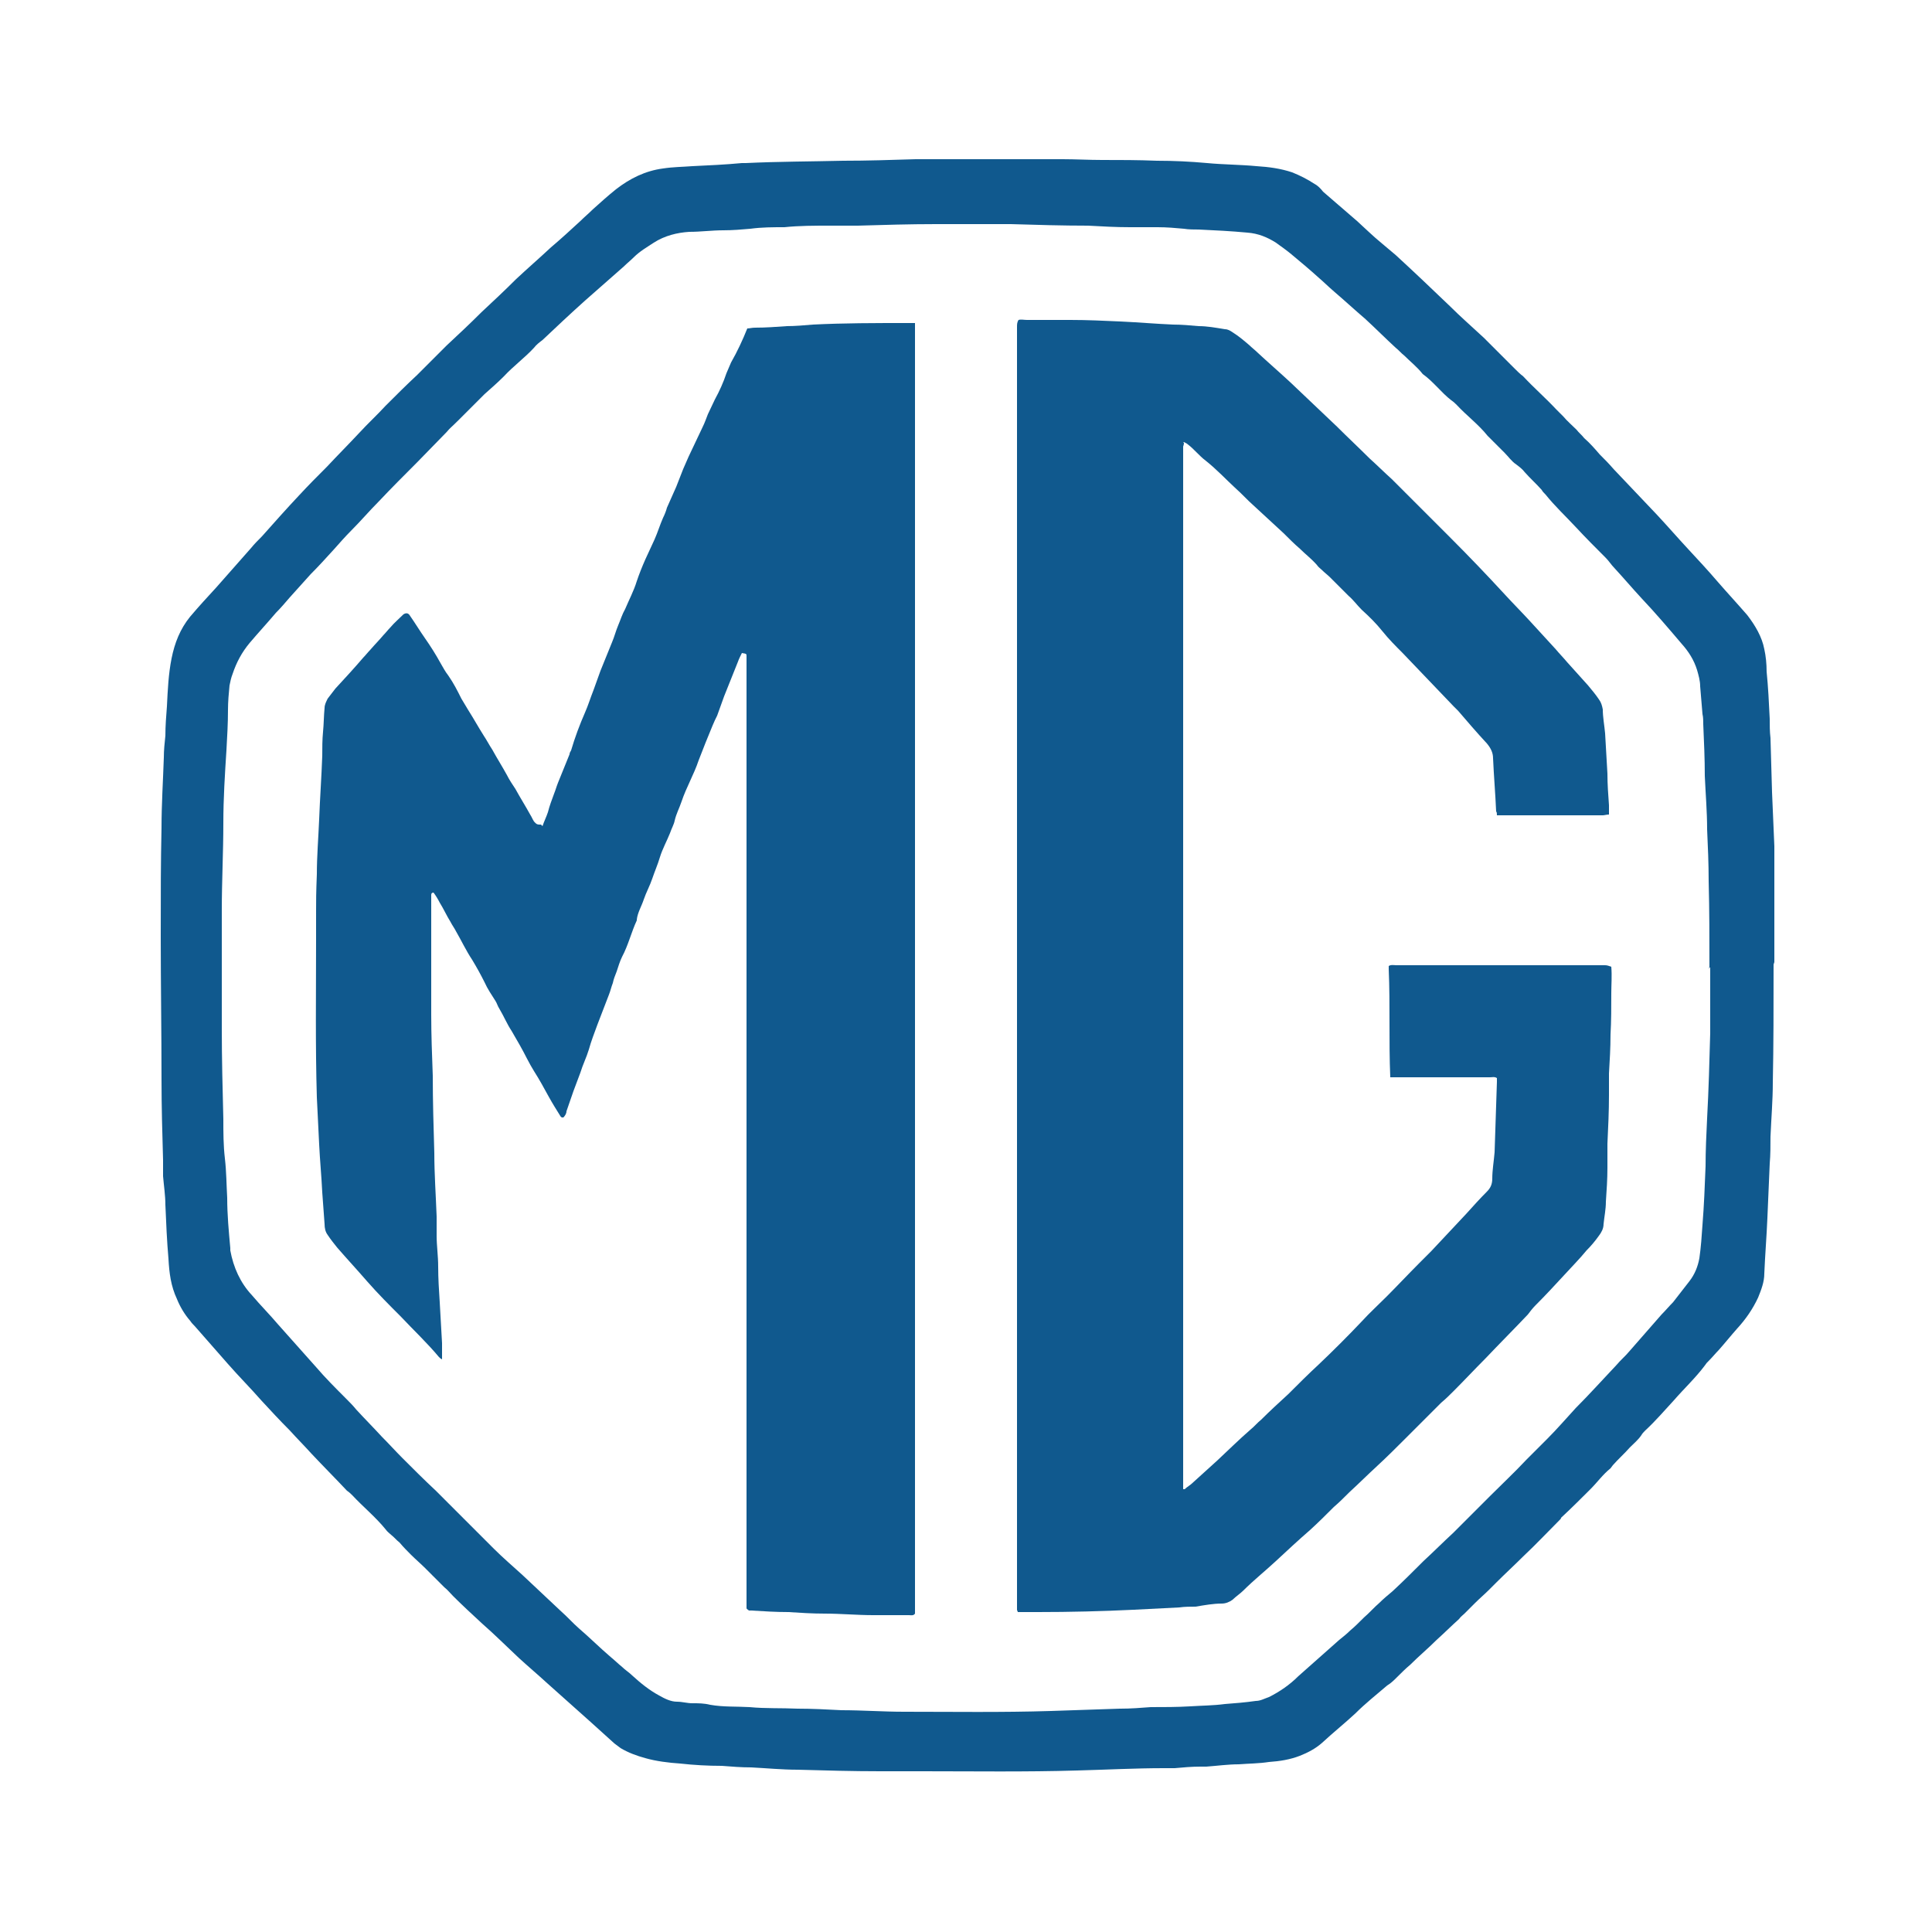
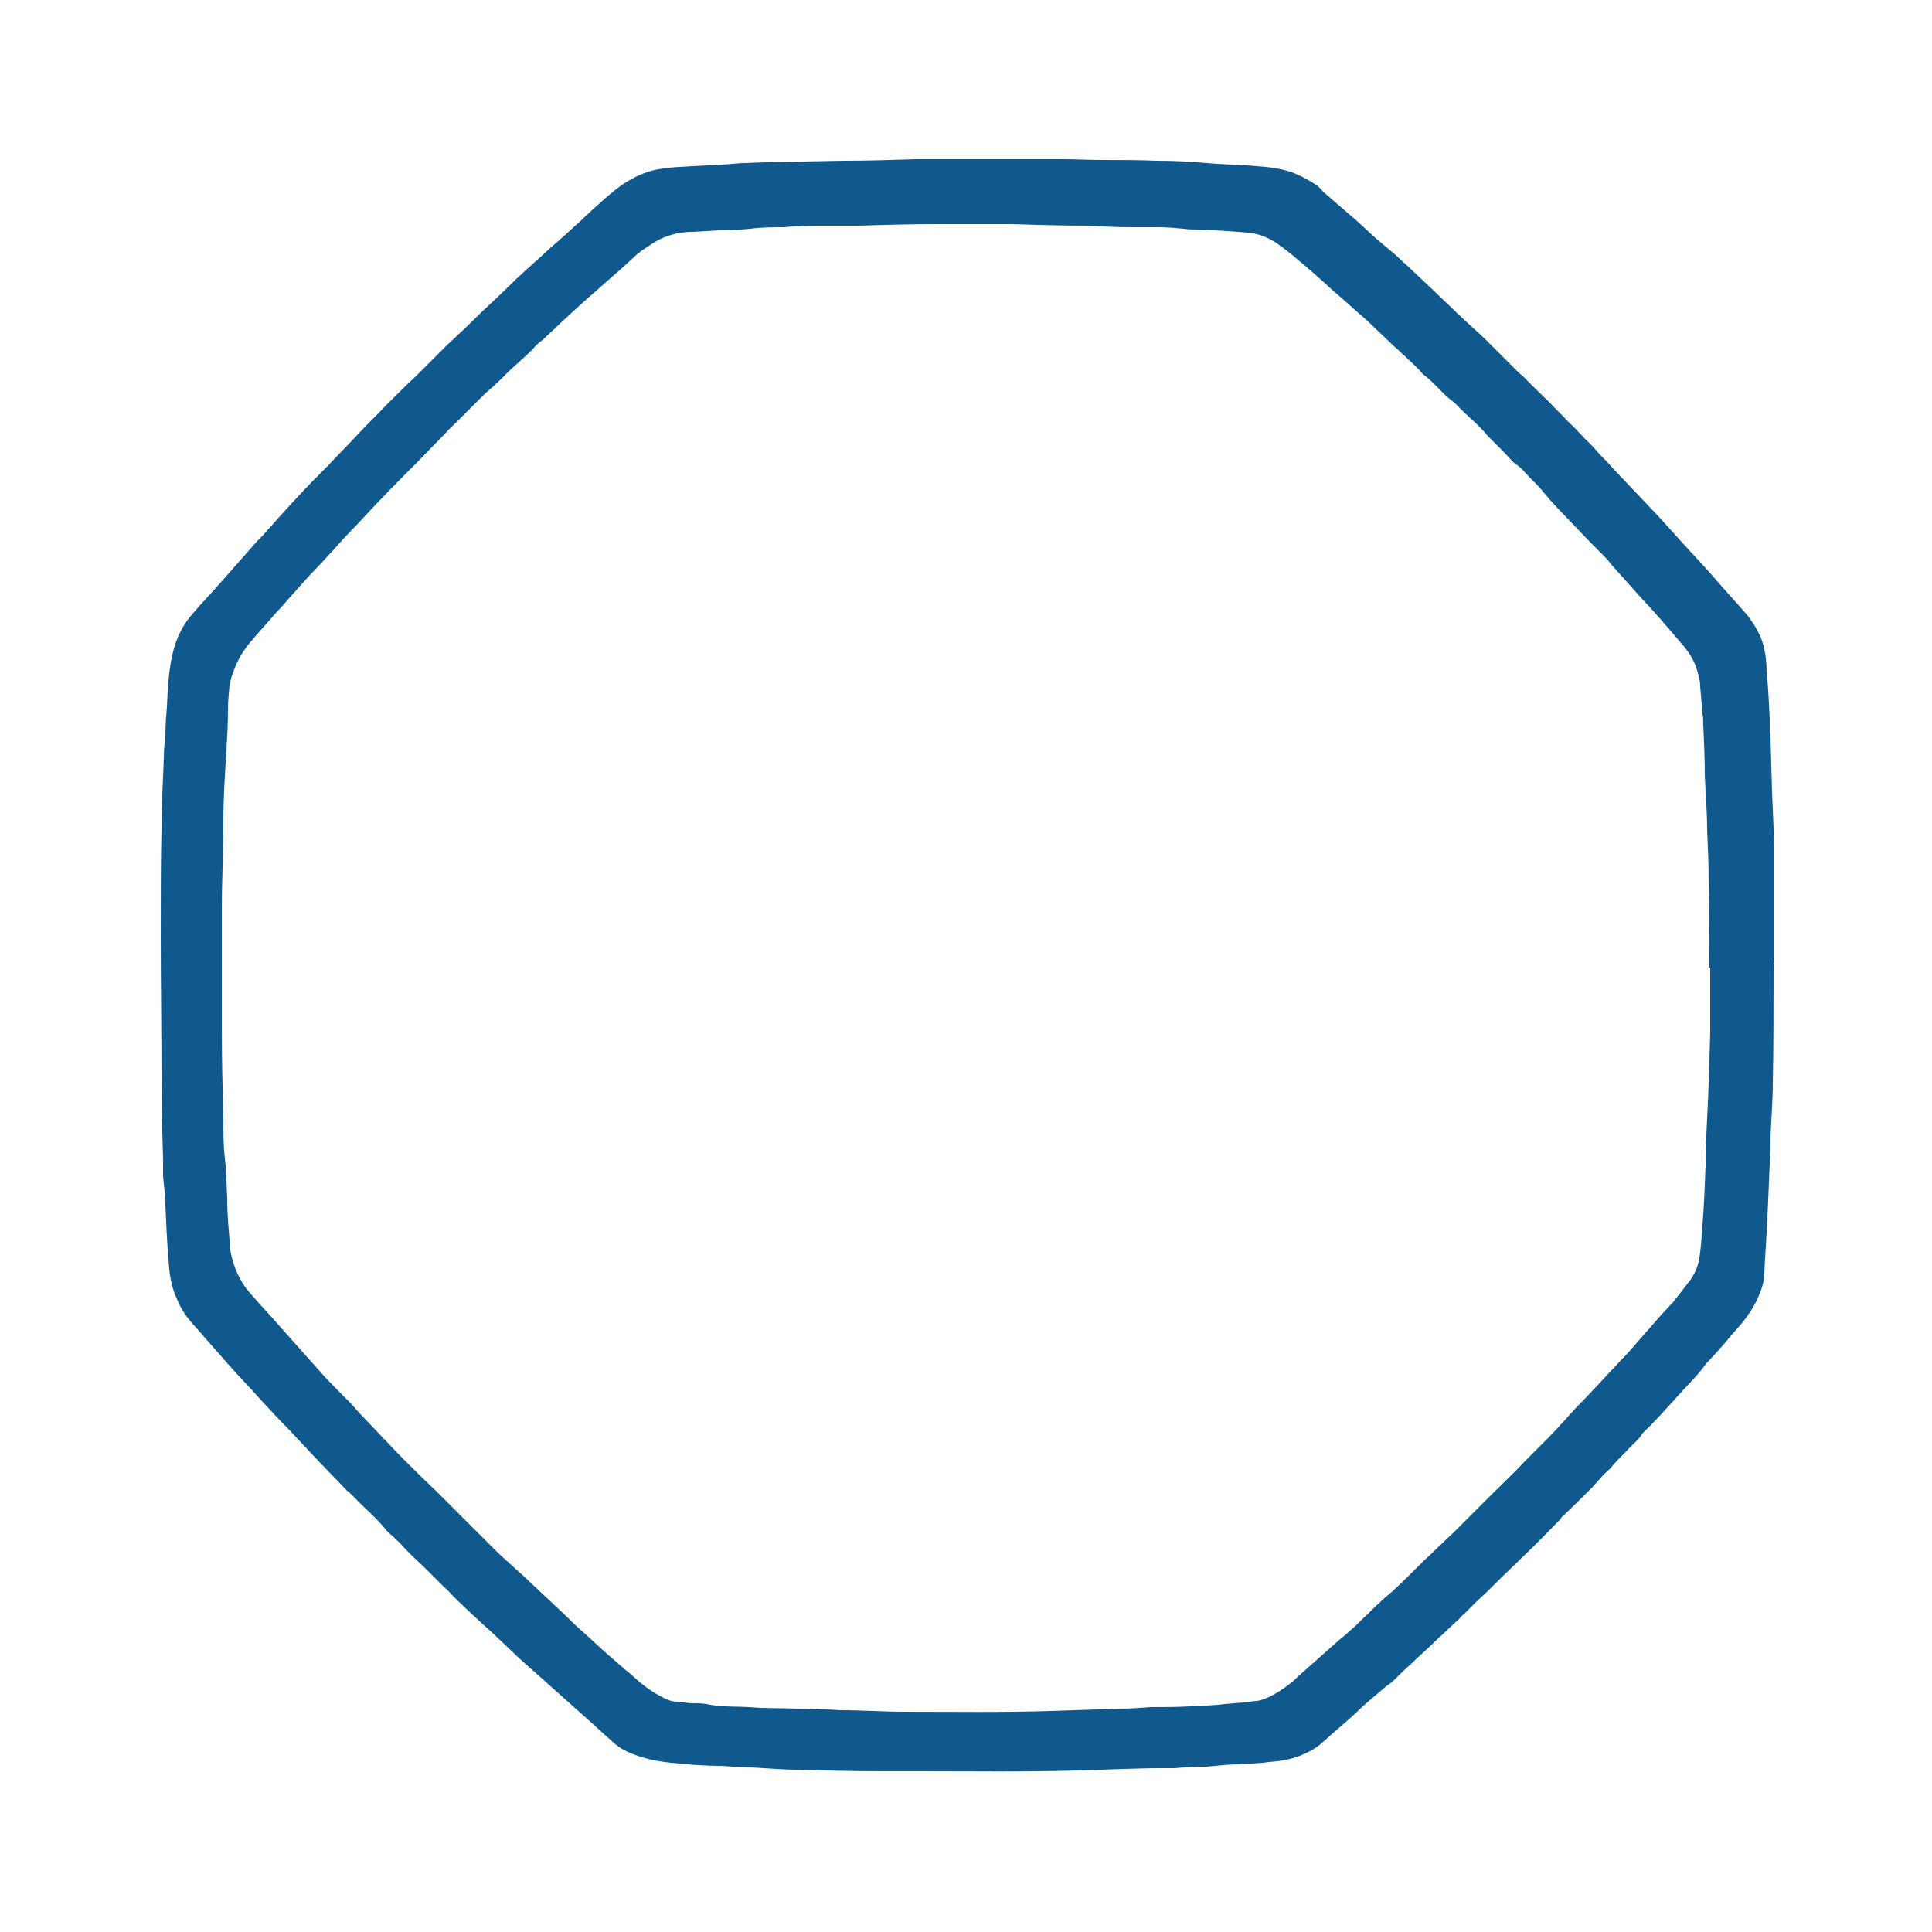
<svg xmlns="http://www.w3.org/2000/svg" style="fill: #10598E; color: #10598E;" viewBox="0 0 250 250">
  <path d="M229.5,124.8c0,5.6,0,10.4-.1,15.3,0,2.3-.2,4.6-.3,7,0,1.2,0,2.3-.1,3.5-.1,2.3-.2,4.6-.3,7-.1,2.4-.3,4.8-.4,7.2,0,1.1-.4,2.1-.8,3.1-.7,1.5-1.6,2.8-2.7,4-.8.9-1.6,1.9-2.4,2.8-.4.4-.8.9-1.2,1.3s-.4.4-.6.7c-1.2,1.6-2.7,3-4,4.5-1.2,1.3-2.4,2.7-3.7,3.9-.2.2-.4.4-.5.6-.4.6-1,1.1-1.5,1.6-.7.8-1.5,1.5-2.2,2.3-.1.1-.2.3-.3.4-1,.8-1.7,1.8-2.6,2.7s-2.5,2.5-3.8,3.7c0,0,0,.1-.1.2-1.6,1.6-3.1,3.2-4.8,4.8-1.1,1.1-2.3,2.2-3.4,3.3-.3.3-.7.7-1,1-.6.6-1.2,1.1-1.8,1.7l-1.4,1.4c-.2.2-.5.4-.7.7-1,.9-1.9,1.8-2.9,2.7-1.1,1.1-2.3,2.1-3.4,3.2-.6.5-1.2,1.1-1.7,1.6-.4.4-.8.8-1.3,1.1-1.4,1.2-2.8,2.3-4.1,3.6-1.4,1.3-2.9,2.5-4.3,3.8-.9.8-1.9,1.3-2.9,1.7-1.3.5-2.6.7-4,.8-1.3.2-2.6.2-3.9.3-1.4,0-2.8.2-4.2.3-.3,0-.5,0-.8,0-1.1,0-2.2.1-3.3.2-.5,0-.9,0-1.4,0-3.7,0-7.4.2-11.2.3-6.7.2-13.4.1-20.1.1h-5.4c-3.6,0-7.1-.1-10.7-.2-2,0-4-.2-6-.3-1.3,0-2.5-.1-3.8-.2-1.8,0-3.6-.1-5.4-.3-1.5-.1-3.1-.3-4.5-.7-1.1-.3-2.2-.7-3.2-1.3-.3-.2-.5-.4-.8-.6-1-.9-2.1-1.9-3.1-2.8-1.9-1.7-3.7-3.3-5.6-5-1.2-1.1-2.5-2.2-3.7-3.3-1.6-1.5-3.1-3-4.7-4.4-1.3-1.2-2.6-2.4-3.8-3.6-.4-.4-.7-.8-1.1-1.1-.5-.5-1-1-1.5-1.5-.3-.3-.7-.7-1-1-.6-.6-1.2-1.1-1.8-1.7-.5-.5-1-1-1.5-1.6-.4-.3-.7-.7-1.1-1-.2-.2-.5-.4-.7-.7-1.3-1.6-2.9-2.9-4.3-4.4-.2-.2-.4-.4-.7-.6-1.5-1.6-3.1-3.2-4.6-4.8-.9-1-1.9-2-2.8-3-1.3-1.3-2.5-2.6-3.7-3.9-1.4-1.6-2.9-3.1-4.3-4.7-1.4-1.6-2.8-3.2-4.3-4.9-.2-.2-.4-.4-.6-.7-.7-.8-1.3-1.8-1.7-2.8-.8-1.7-1-3.4-1.1-5.2-.2-2.3-.3-4.6-.4-7,0-1.2-.2-2.5-.3-3.7,0-.7,0-1.4,0-2.1-.1-3.4-.2-6.9-.2-10.4,0-6.2-.1-12.3-.1-18.5s0-9.4.1-14.1c0-3,.2-6.1.3-9.1,0-.9.1-1.9.2-2.8,0-1.3.1-2.5.2-3.8.1-2.1.2-4.2.6-6.2.4-2,1.1-3.8,2.4-5.4,1.1-1.3,2.2-2.5,3.4-3.8,1.5-1.7,3-3.4,4.5-5.1.4-.5.9-1,1.4-1.5,1.6-1.8,3.2-3.6,4.8-5.3,1.2-1.3,2.4-2.5,3.6-3.7,1.4-1.5,2.8-2.9,4.2-4.4,1.1-1.2,2.3-2.3,3.4-3.5,1.4-1.4,2.7-2.7,4.1-4,1.3-1.3,2.5-2.5,3.8-3.8,1.5-1.4,3-2.8,4.5-4.3,1.5-1.4,3-2.8,4.5-4.3,1.5-1.4,3-2.7,4.5-4.1,1.3-1.1,2.5-2.2,3.8-3.4.5-.5,1.1-1,1.6-1.5,1-.9,2-1.8,3-2.6,1.8-1.4,3.8-2.4,6.1-2.7,1.3-.2,2.5-.2,3.8-.3,2.1-.1,4.3-.2,6.4-.4h.5c4.2-.2,8.4-.2,12.6-.3,3.1,0,6.2-.1,9.4-.2,3.4,0,6.8,0,10.2,0s5.8,0,8.8,0c1.7,0,3.4.1,5.1.1,2.3,0,4.7,0,7.1.1,2.2,0,4.3.1,6.5.3,2.1.2,4.3.2,6.4.4,1.6.1,3.1.3,4.6.8,1,.4,2,.9,2.9,1.5.4.2.8.6,1.1,1,1.5,1.3,2.9,2.5,4.4,3.8,1,.9,2,1.9,3.1,2.8.6.5,1.3,1.1,1.9,1.6,2.4,2.2,4.7,4.4,7,6.6,1.4,1.4,2.9,2.7,4.4,4.1,1.3,1.3,2.6,2.6,3.9,3.9.4.4.8.8,1.2,1.1,1.4,1.5,2.9,2.8,4.3,4.3.3.3.6.6.9.9.5.6,1.1,1.1,1.7,1.7.3.4.7.7,1,1.1.7.6,1.4,1.4,2,2.1.6.6,1.2,1.2,1.8,1.9,1.9,2,3.7,3.9,5.6,5.9,1.4,1.5,2.7,3,4,4.4,1.3,1.4,2.6,2.8,3.8,4.2,1.3,1.5,2.6,2.9,3.9,4.4,1,1.3,1.9,2.8,2.2,4.4.2.9.3,1.9.3,2.9.2,2,.3,4,.4,6.1,0,.8,0,1.7.1,2.5l.2,7c.1,2.3.2,4.6.3,7,0,1.5,0,3,0,4.5,0,3.7,0,7.4,0,10.5h0ZM221.2,125.3h0c0-3.8,0-7.5-.1-11.3,0-2.2-.1-4.5-.2-6.7,0-2.3-.2-4.6-.3-6.9,0-2.2-.1-4.4-.2-6.7,0-.4,0-.9-.1-1.3-.1-1.2-.2-2.4-.3-3.6,0-.7-.2-1.4-.4-2.1-.4-1.3-1.1-2.4-2-3.4-1.7-2-3.4-4-5.2-5.9-1.2-1.3-2.3-2.6-3.5-3.9-.4-.4-.7-.9-1.1-1.3-1.3-1.3-2.6-2.6-3.9-4-1.3-1.4-2.7-2.7-3.9-4.2-.2-.2-.4-.4-.5-.6-.7-.8-1.5-1.5-2.2-2.3-.3-.4-.7-.7-1.1-1-.6-.4-1-1-1.5-1.5l-1.4-1.4c-.3-.3-.5-.5-.8-.8-1.2-1.5-2.7-2.6-4-4-.2-.2-.4-.4-.7-.6-1.3-1-2.3-2.4-3.7-3.4,0,0,0,0,0,0-.7-.9-1.6-1.6-2.4-2.4-.4-.3-.7-.7-1.1-1-1.3-1.2-2.6-2.5-3.9-3.7-1.4-1.2-2.7-2.4-4.1-3.6-.7-.6-1.3-1.2-2-1.8-1.1-1-2.3-2-3.5-3-.6-.5-1.3-1-2-1.5-1.1-.7-2.3-1.2-3.7-1.3-2.1-.2-4.2-.3-6.3-.4-.6,0-1.3,0-1.9-.1-1.1-.1-2.2-.2-3.4-.2s-2.4,0-3.6,0c-1.8,0-3.6-.1-5.4-.2-3.3,0-6.7-.1-10-.2h-.4c-3.1,0-6.2,0-9.3,0-3.4,0-6.7.1-10.1.2-1.2,0-2.5,0-3.7,0-1.9,0-3.9,0-5.8.2-1.5,0-2.9,0-4.4.2-1.1.1-2.3.2-3.5.2-1.5,0-2.9.2-4.4.2-1.6.1-3.2.5-4.6,1.4-.9.6-1.8,1.1-2.6,1.9-.4.4-.9.8-1.3,1.2-1.7,1.5-3.3,2.9-5,4.4-1.9,1.7-3.7,3.4-5.5,5.1-.4.3-.8.6-1.1,1-1.2,1.3-2.7,2.4-3.9,3.7-.8.8-1.6,1.5-2.5,2.3-1.1,1.1-2.2,2.2-3.3,3.3s-1.1,1-1.6,1.6l-3.8,3.9c-1.7,1.7-3.4,3.4-5,5.1-1.2,1.2-2.3,2.5-3.5,3.7-.8.8-1.5,1.6-2.3,2.5-1,1.1-2,2.2-3,3.2-.9,1-1.8,2-2.7,3-.6.7-1.2,1.4-1.8,2-1.1,1.3-2.3,2.6-3.4,3.9-1,1.2-1.7,2.5-2.2,4-.2.5-.3,1-.4,1.5-.1,1-.2,2.1-.2,3.2,0,1.7-.1,3.4-.2,5.2-.2,3.1-.4,6.2-.4,9.4,0,3.8-.2,7.5-.2,11.3s0,10.2,0,15.3c0,3.9.1,7.8.2,11.7,0,1.7,0,3.4.2,5.1s.2,3.4.3,5.1c0,2.2.2,4.3.4,6.5,0,.1,0,.2,0,.3.4,2.2,1.3,4.2,2.8,5.8,1.1,1.3,2.3,2.5,3.4,3.8,1.6,1.8,3.3,3.7,4.9,5.5,1.2,1.4,2.5,2.7,3.8,4,.5.5,1,1,1.4,1.5,1.1,1.2,2.2,2.3,3.3,3.5.9.9,1.8,1.9,2.7,2.8,1.4,1.4,2.8,2.8,4.3,4.2,1.2,1.2,2.4,2.4,3.6,3.6,1.3,1.3,2.6,2.6,3.9,3.9,1.2,1.2,2.5,2.3,3.7,3.4,1.7,1.6,3.3,3.1,5,4.7.8.7,1.5,1.5,2.3,2.2,1.4,1.2,2.7,2.5,4.1,3.7.5.4,1,.9,1.5,1.3.4.4.9.7,1.3,1.1,1.1,1,2.2,1.9,3.5,2.6.7.4,1.5.8,2.3.8.7,0,1.3.2,2,.2.8,0,1.5,0,2.3.2,1.7.3,3.4.2,5.1.3,2.1.2,4.1.1,6.2.2,1.9,0,3.8.1,5.7.2,2.7,0,5.4.2,8.1.2,6.3,0,12.6.1,19-.1,3-.1,5.9-.2,8.9-.3h.1c1.3,0,2.6-.1,3.9-.2,1.7,0,3.4,0,5.1-.1,1.5-.1,3-.1,4.5-.3,1.3-.1,2.6-.2,4-.4.6,0,1.1-.3,1.7-.5,1.4-.7,2.7-1.6,3.8-2.7,1.8-1.6,3.5-3.1,5.3-4.7.5-.4,1-.8,1.4-1.2.6-.5,1.2-1.1,1.8-1.7.7-.6,1.3-1.3,2-1.9.5-.5,1.1-1,1.7-1.5,1.4-1.3,2.7-2.6,4-3.9,1.3-1.2,2.6-2.5,3.9-3.7,1.6-1.6,3.2-3.2,4.8-4.8,1.5-1.5,3.1-3,4.6-4.6.9-.9,1.8-1.8,2.7-2.7,1.3-1.3,2.5-2.7,3.7-4,1.8-1.8,3.5-3.7,5.3-5.6.5-.6,1.1-1.1,1.6-1.7,1.4-1.6,2.8-3.2,4.2-4.8.5-.5,1-1.1,1.5-1.6.7-.9,1.4-1.8,2.1-2.7.7-.9,1.1-1.9,1.3-3,.2-1.4.3-2.8.4-4.3.2-2.5.3-5,.4-7.6,0-2.1.1-4.1.2-6.2.2-3.7.3-7.3.4-11,0-2.8,0-5.7,0-8.5h-.2Z" />
-   <path d="M70.2,106.9c.2-.6.5-1.2.7-1.8.2-.8.5-1.6.8-2.4.2-.5.3-.9.5-1.4.5-1.2,1-2.5,1.5-3.7,0-.2.1-.3.2-.5.5-1.7,1.1-3.3,1.8-4.9.4-.9.7-1.9,1.1-2.9.3-.8.6-1.7.9-2.5.5-1.2,1-2.5,1.5-3.7.3-.7.5-1.5.8-2.2.3-.7.5-1.4.9-2.1.5-1.2,1.1-2.3,1.5-3.6.3-.9.7-1.9,1.1-2.8.4-.9.8-1.7,1.2-2.6.4-.9.7-1.9,1.1-2.8.2-.4.4-.9.5-1.3.4-.9.8-1.8,1.2-2.7.3-.8.6-1.5.9-2.3.2-.5.5-1.1.7-1.6.6-1.3,1.2-2.5,1.8-3.8.3-.6.5-1.2.7-1.7.3-.6.6-1.3.9-1.9.6-1.1,1.1-2.2,1.5-3.4.2-.5.4-.9.6-1.4.8-1.4,1.5-2.9,2.1-4.4.3,0,.6-.1,1-.1,1.4,0,2.7-.1,4.1-.2,1.1,0,2.2-.1,3.4-.2,4-.2,8-.2,12.1-.2.4,0,.7,0,1.1,0,0,.5,0,1.1,0,1.6v165.4c-.2.3-.5.2-.8.2-1.4,0-2.8,0-4.2,0h-.4c-2.1,0-4.2-.2-6.3-.2-1.6,0-3.1-.1-4.7-.2-1.6,0-3.2-.1-4.8-.2-.1,0-.2,0-.3,0-.1-.1-.3-.2-.3-.3,0-.4,0-.7,0-1.1v-10.6c0-22.8,0-45.7,0-68.5v-24.3c0-4.6,0-9.2,0-13.8v-3.7c0-.4,0-.8,0-1.2,0-.3,0-.3-.6-.4-.2.4-.4.8-.5,1.1-.6,1.5-1.2,3-1.8,4.5-.3.8-.6,1.7-.9,2.5-.2.4-.4.8-.6,1.3-.3.7-.6,1.5-.9,2.2-.3.8-.6,1.5-.9,2.3-.6,1.8-1.6,3.5-2.2,5.3-.3.9-.7,1.6-.9,2.5-.1.5-.4,1-.6,1.6-.4,1-1,2.1-1.3,3.1-.3,1-.7,1.9-1,2.8-.3.9-.8,1.8-1.1,2.7-.3.9-.8,1.7-.9,2.6,0,0,0,0,0,.1-.7,1.5-1.1,3.2-1.9,4.7-.3.6-.5,1.3-.7,1.9-.2.5-.4,1-.5,1.5-.2.5-.3,1-.5,1.5-.5,1.3-1,2.6-1.5,3.9-.4,1.1-.8,2.1-1.1,3.2-.3,1-.8,2-1.1,3-.3.8-.6,1.6-.9,2.4-.3.9-.6,1.7-.9,2.6,0,.3-.2.6-.4.8-.2,0-.3,0-.4-.2-.5-.8-1-1.6-1.5-2.5-.6-1.1-1.2-2.2-1.9-3.3-.3-.5-.6-1-.9-1.6-.6-1.2-1.3-2.4-2-3.6-.6-.9-1-1.9-1.6-2.9-.2-.3-.3-.7-.5-1-.5-.8-1-1.5-1.4-2.4-.5-1-1-1.9-1.6-2.9-.8-1.2-1.4-2.5-2.1-3.7-.2-.4-.5-.8-.7-1.2-.5-.8-.9-1.7-1.4-2.5-.2-.4-.5-.9-.8-1.3-.2,0-.3.1-.3.3,0,.5,0,.9,0,1.4v14.1c0,2.6.1,5.2.2,7.9,0,3.3.1,6.7.2,10,0,2.7.2,5.5.3,8.2,0,.8,0,1.7,0,2.5,0,1.3.2,2.6.2,4,0,1.5.1,3.1.2,4.6.1,1.7.2,3.5.3,5.3,0,.5,0,1.1,0,1.6s0,.3,0,.5c-.2-.1-.3-.2-.4-.3-1.5-1.8-3.3-3.5-4.9-5.2-1.5-1.5-3-3-4.4-4.6-1.3-1.5-2.6-2.9-3.9-4.4-.4-.5-.8-1-1.2-1.6-.3-.4-.4-.9-.4-1.4-.1-1.4-.2-2.7-.3-4.1-.1-2.1-.3-4.1-.4-6.2-.1-2-.2-4-.3-6.1-.2-6.7-.1-13.5-.1-20.3s0-5.7.1-8.6c0-2.3.2-4.7.3-7.1.1-2.7.3-5.4.4-8.2,0-1,0-2.1.1-3.1s.1-2.1.2-3.1c0-.4.2-.8.4-1.2.3-.4.7-.9,1-1.3,1.2-1.3,2.4-2.6,3.6-4,.3-.3.6-.7.9-1,.6-.7,1.2-1.3,1.7-1.9.3-.3.6-.7.9-1,.5-.6,1.1-1.1,1.7-1.7.3-.2.6-.2.8.1.7,1,1.3,2,2,3,.7,1,1.4,2.1,2,3.2.3.5.6,1.1,1,1.6.7,1,1.2,2,1.7,3,.3.5.6,1,.9,1.5.7,1.1,1.3,2.2,2,3.3.4.6.7,1.2,1.1,1.8.6,1.1,1.3,2.2,1.9,3.3.3.6.7,1.2,1.1,1.8.6,1.1,1.3,2.2,1.9,3.3.2.3.3.6.5.9.2.2.3.4.7.4h.2Z" />
-   <path d="M153.2,57.3c0,.3-.1.4-.1.5,0,45,0,89.9,0,134.9,0,0,0,0,0,0,0,0,0,0,0,0h.2c.3-.3.7-.5,1-.8,1.1-1,2.1-1.9,3.2-2.9,1.4-1.3,2.8-2.7,4.3-4,.5-.4.9-.9,1.4-1.3,1.1-1.1,2.3-2.2,3.5-3.3,1.3-1.3,2.6-2.6,3.9-3.8,1.9-1.8,3.8-3.7,5.6-5.6,1-1.1,2.1-2.1,3.2-3.2,1.4-1.4,2.8-2.9,4.2-4.3.5-.5,1.1-1.1,1.6-1.6,1.5-1.6,3-3.2,4.5-4.8.9-1,1.8-2,2.7-2.9.5-.5.7-1,.7-1.7,0-1.1.2-2.2.3-3.4.1-3,.2-6.1.3-9.1v-.5c-.3-.2-.6-.1-.9-.1h-11.2c-.5,0-1.1,0-1.7,0-.2-4.7,0-9.3-.2-14,0-.1,0-.3,0-.4.3-.2.7-.1,1-.1h27c.3,0,.5.1.8.2.1,1.2,0,2.3,0,3.4,0,1.8,0,3.6-.1,5.4,0,1.7-.1,3.3-.2,5,0,.9,0,1.9,0,2.8,0,2.1-.1,4.2-.2,6.3,0,1,0,2.1,0,3.1,0,1.5-.1,2.9-.2,4.4,0,1-.2,1.9-.3,2.9,0,.6-.3,1.1-.6,1.5-.5.7-1,1.3-1.6,1.9-.9,1.1-1.9,2.1-2.9,3.2-1.2,1.3-2.4,2.6-3.7,3.9-.4.4-.7.8-1,1.2-1.8,1.9-3.7,3.8-5.5,5.7-1.4,1.4-2.7,2.8-4.1,4.2-.5.5-1,1-1.6,1.5-1.5,1.5-3,3-4.5,4.5-1.3,1.3-2.5,2.5-3.8,3.7-1.2,1.1-2.4,2.3-3.6,3.4-.7.7-1.3,1.3-2,1.9-1,1-2,2-3.1,3-1.5,1.3-3,2.7-4.4,4-1.4,1.3-2.9,2.5-4.2,3.8-.4.4-1,.8-1.4,1.2-.4.3-.9.5-1.4.5-1.1,0-2.2.2-3.4.4-.7,0-1.4,0-2.1.1-2,.1-3.9.2-5.9.3-4.1.2-8.3.3-12.4.3h-2c-.2,0-.4,0-.6,0,0-.1-.1-.2-.1-.3,0-1.2,0-2.4,0-3.6v-14c0-39.2,0-78.5,0-117.7s0-14.4,0-21.5c0-3.1,0-6.1,0-9.2,0-.3,0-.6.2-.9.3-.1.7,0,1.1,0,1.9,0,3.7,0,5.6,0,2.2,0,4.3.1,6.5.2,2.2.1,4.5.3,6.8.4,1.1,0,2.2.1,3.3.2,1.1,0,2.2.2,3.4.4.4,0,.7.2,1,.4.8.5,1.5,1.1,2.2,1.7.3.3.7.6,1,.9,1.4,1.3,2.9,2.6,4.3,3.9,2,1.9,4,3.8,6,5.7,1.4,1.4,2.8,2.7,4.2,4.1,1,.9,1.9,1.8,2.9,2.7,1,1,2.1,2.1,3.1,3.1,1.5,1.5,3,3,4.5,4.5,2.4,2.4,4.7,4.8,7,7.3,1.1,1.2,2.2,2.3,3.3,3.5,1.1,1.2,2.2,2.4,3.3,3.6.5.6,1,1.1,1.5,1.7.9,1,1.8,2,2.7,3,.5.6,1,1.2,1.4,1.8.3.4.4.8.5,1.3,0,1,.2,2,.3,3.1.1,1.7.2,3.4.3,5.2,0,1.4.1,2.7.2,4.1v1.2c-.3,0-.6.1-.8.1h-12.8c-.3,0-.6,0-.9,0,0-.2,0-.4-.1-.5-.1-2.3-.3-4.6-.4-6.9,0-.7-.3-1.3-.8-1.9-1.3-1.4-2.5-2.8-3.7-4.2-.2-.2-.4-.4-.6-.6-2.2-2.3-4.4-4.6-6.6-6.9-.9-.9-1.8-1.8-2.6-2.8-.8-1-1.7-1.9-2.7-2.8-.6-.6-1.1-1.3-1.7-1.8-.8-.8-1.6-1.6-2.4-2.4-.3-.3-.7-.6-1-.9-.2-.2-.5-.4-.7-.7-.7-.8-1.5-1.4-2.2-2.1-.7-.6-1.4-1.3-2.1-2-1.3-1.2-2.6-2.4-3.9-3.6-.8-.7-1.5-1.5-2.3-2.2-1.3-1.2-2.5-2.5-3.9-3.6-.8-.6-1.5-1.5-2.3-2.1-.1-.1-.3-.2-.5-.3h-.1Z" />
</svg>